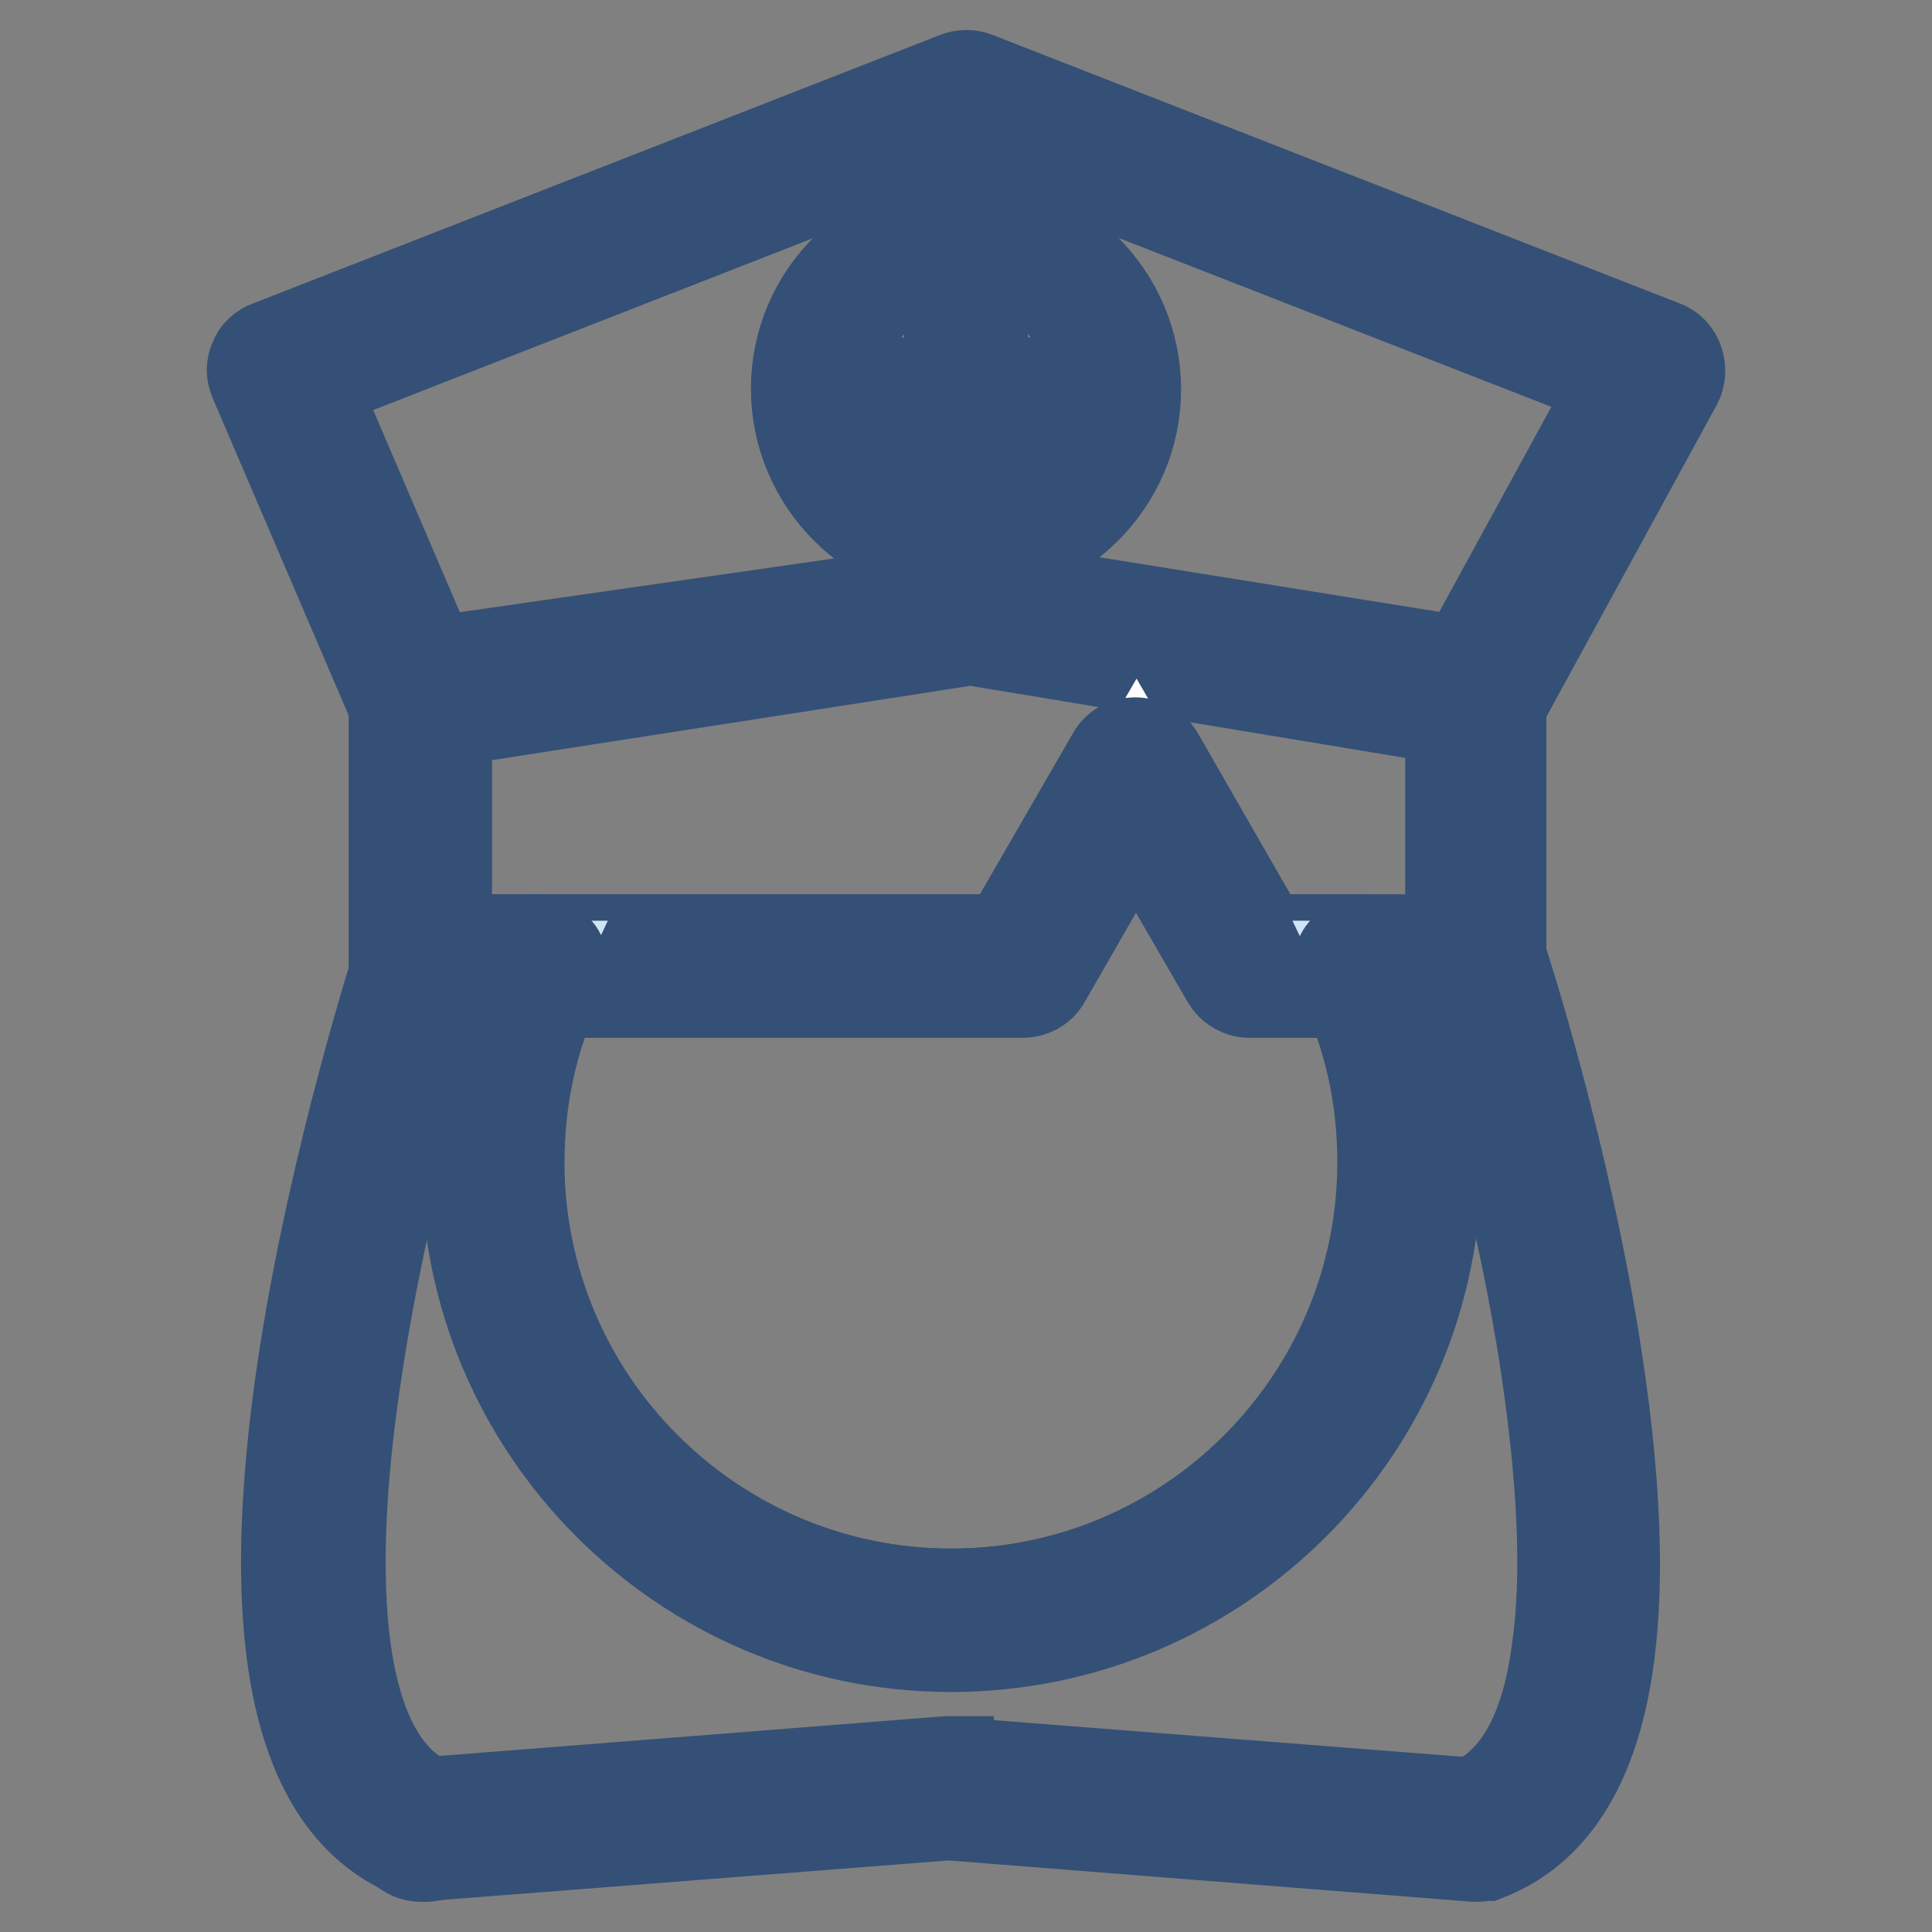
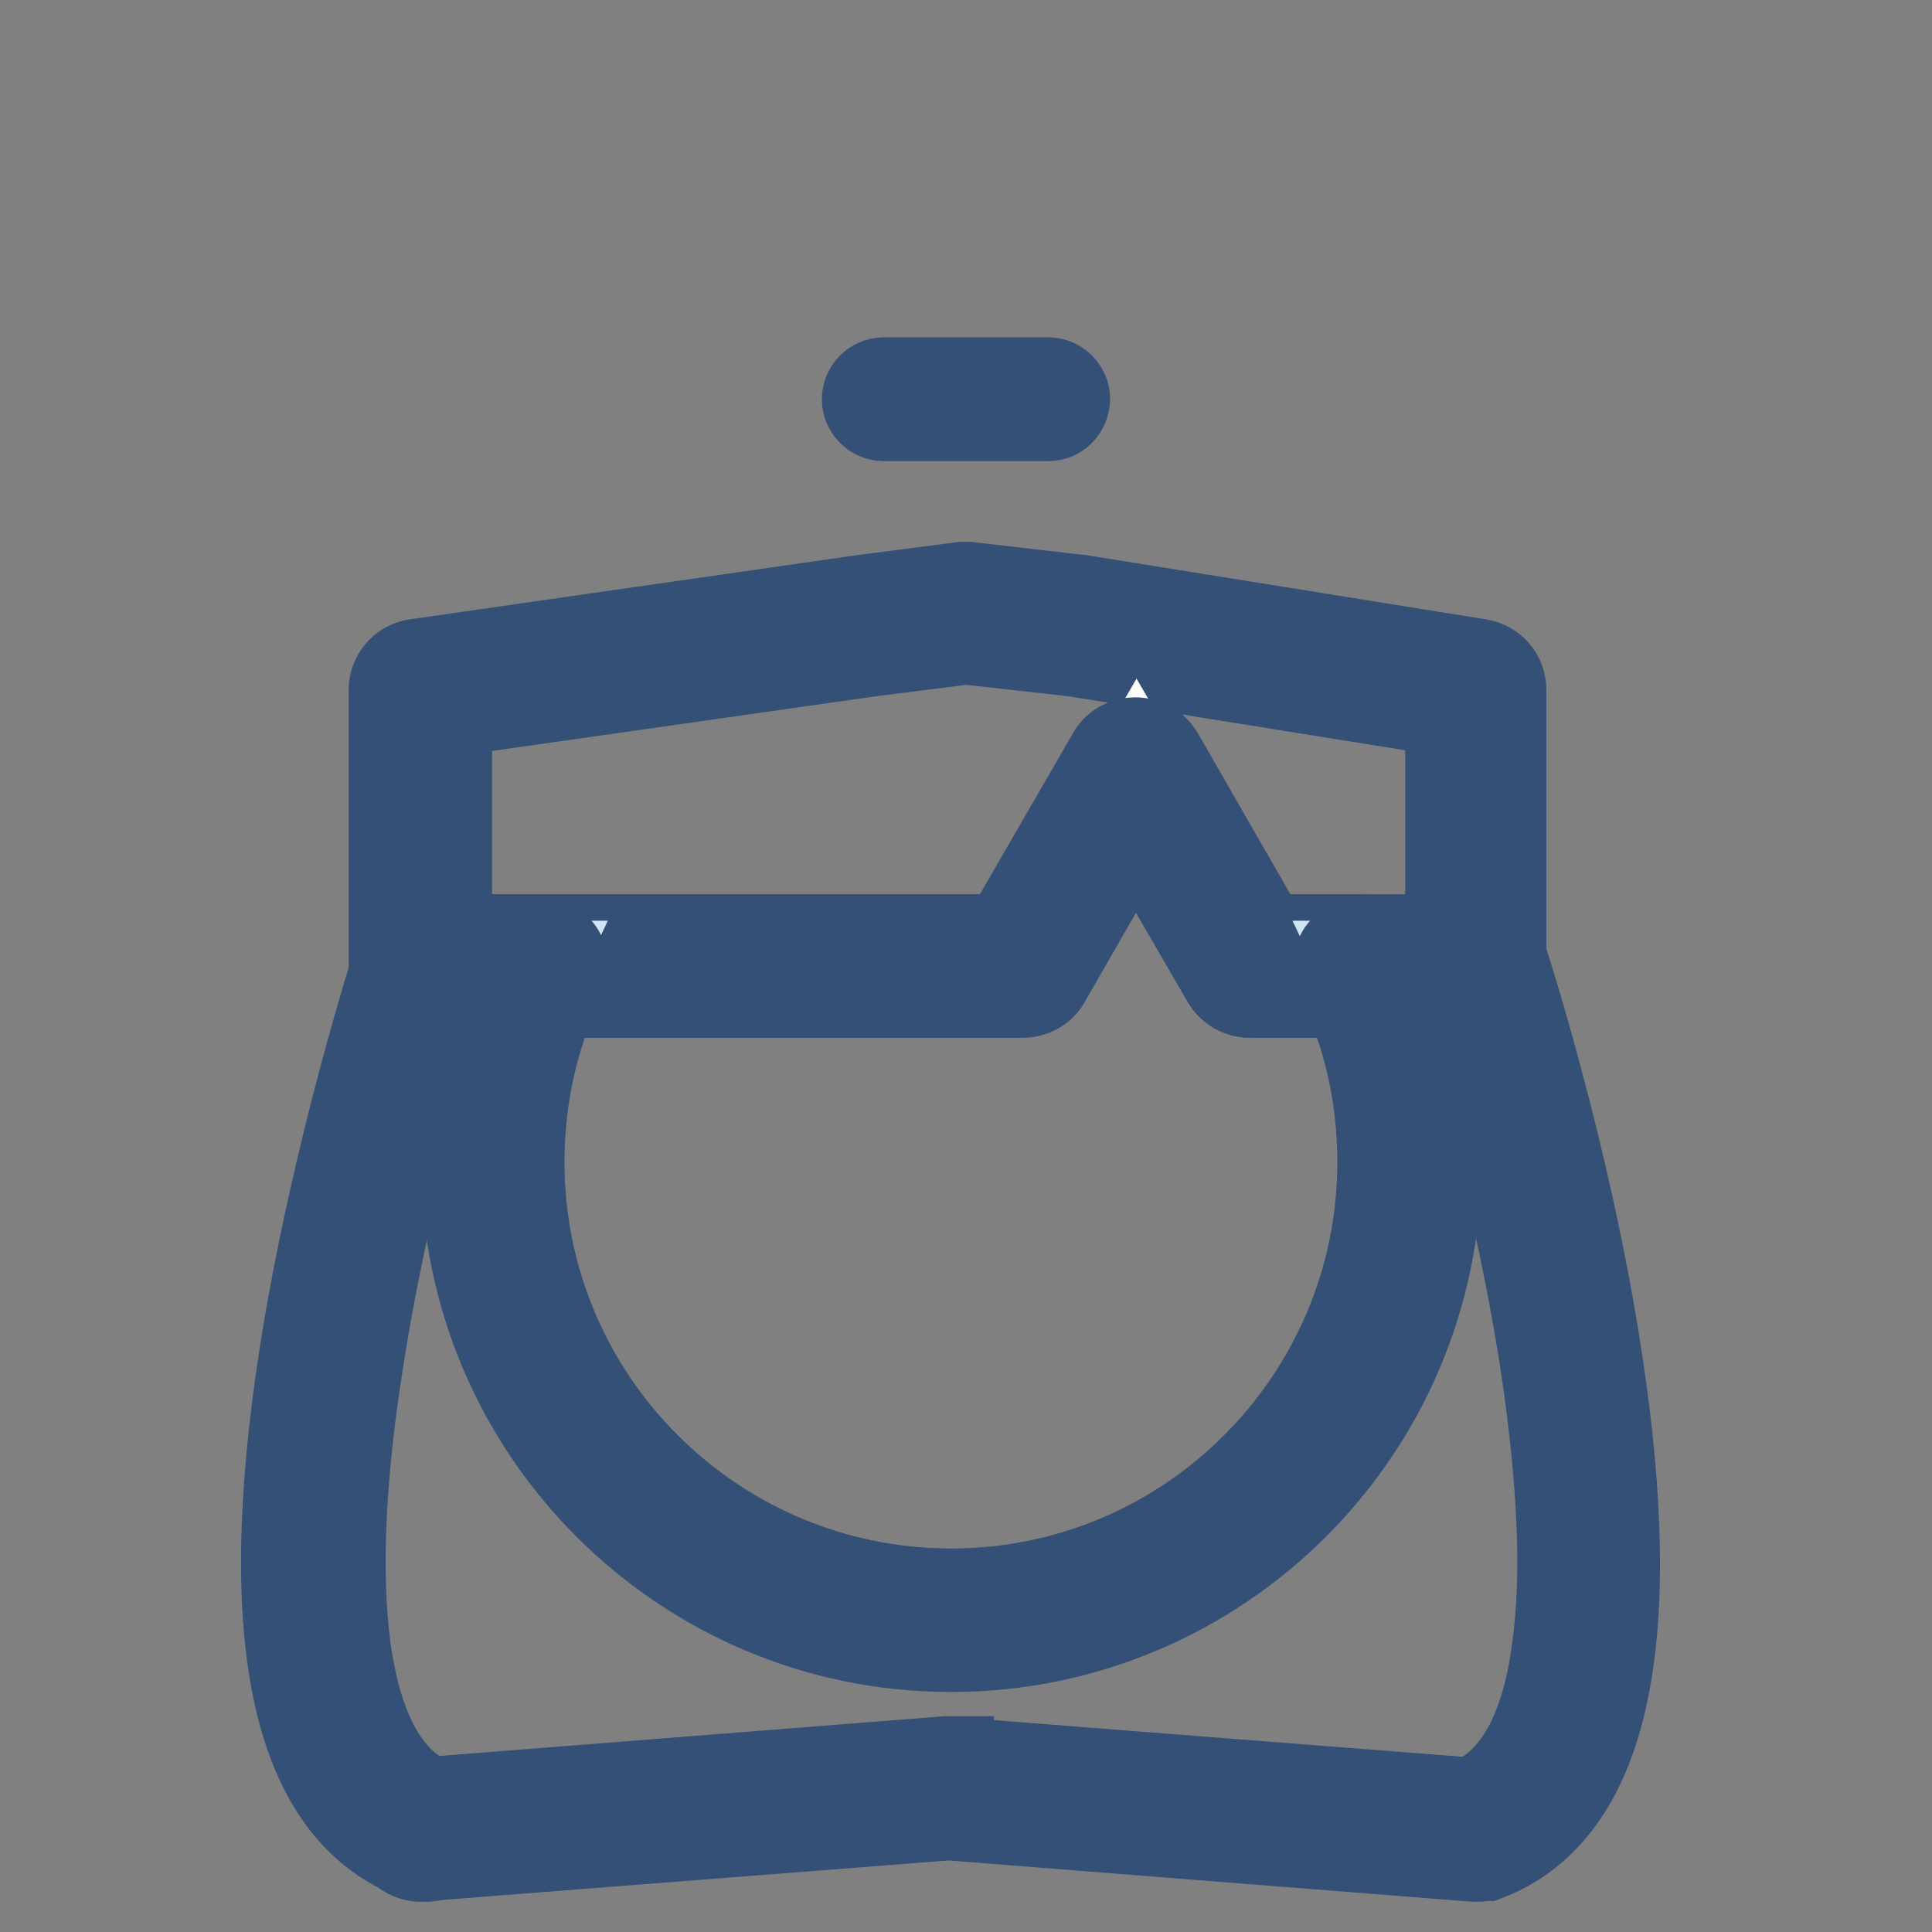
<svg xmlns="http://www.w3.org/2000/svg" version="1.1" x="0px" y="0px" viewBox="0 0 256 256" enable-background="new 0 0 256 256" xml:space="preserve">
  <rect x="0" y="0" width="256" height="256" fill="#808080" stroke="none" />
  <g>
-     <path stroke-width="12" fill-opacity="0" stroke="#355076" d="M55.5,95.9c-1.4,0-2.6-0.8-3.2-2.1L33.7,50.4c-0.4-0.9-0.4-1.9,0-2.7c0.3-0.9,1.1-1.6,2-1.9l91.1-35.6 c0.8-0.3,1.7-0.3,2.5,0l91.1,35.6c0.9,0.3,1.7,1.1,2,2.1c0.3,0.9,0.3,2-0.2,2.9l-23.6,43.2c-0.7,1.3-2.2,2-3.6,1.8l-66.4-11 l-70.8,11h-0.1L56,95.8C55.8,95.8,55.6,95.9,55.5,95.9z M41.5,51l16.1,37.6L128,77.6c0.4-0.1,0.7-0.1,1.1,0l64.5,10.7l20.5-37.5 L128,17.2L41.5,51z" />
-     <path stroke-width="12" fill-opacity="0" stroke="#fadce9" d="M108.3,51.5c0,10.9,8.8,19.7,19.7,19.7c10.9,0,19.7-8.8,19.7-19.7c0,0,0,0,0,0c0-10.9-8.8-19.7-19.7-19.7 C117.1,31.8,108.3,40.7,108.3,51.5z" />
-     <path stroke-width="12" fill-opacity="0" stroke="#355076" d="M128,74c-12.4,0-22.5-10.1-22.5-22.5c0-12.4,10.1-22.4,22.5-22.4c12.4,0,22.5,10.1,22.5,22.5 C150.5,63.9,140.4,74,128,74z M128,34.6c-9.3,0-17,7.6-17,17s7.6,17,17,17c9.4,0,17-7.6,17-17S137.4,34.6,128,34.6z" />
    <path stroke-width="12" fill-opacity="0" stroke="#355076" d="M138.9,55.1h-21.8c-1.2,0-2.2-1-2.2-2.2c0-1.2,1-2.2,2.2-2.2h21.8c1.2,0,2.2,1,2.2,2.2 C141,54.2,140.1,55.1,138.9,55.1z" />
-     <path stroke-width="12" fill-opacity="0" stroke="#355076" d="M128,65.3c-1.2,0-2.2-1-2.2-2.2V42.8c0-1.2,1-2.2,2.2-2.2c1.2,0,2.2,1,2.2,2.2v20.3 C130.2,64.3,129.2,65.3,128,65.3z" />
    <path stroke-width="12" fill-opacity="0" stroke="#d1e4f5" d="M195.7,91.4V128h-30.1l-15.1-26.1L135.4,128H55.7V91.4l59.2-8.5l13.1-1.7l14.7,1.7L195.7,91.4z" />
    <path stroke-width="12" fill-opacity="0" stroke="#355076" d="M195.7,131.5h-30.1c-1.3,0-2.4-0.7-3-1.7l-12.1-20.9l-12,20.9c-0.6,1.1-1.8,1.7-3,1.7H55.7 c-1.9,0-3.5-1.6-3.5-3.5V91.4c0-1.7,1.3-3.2,3-3.4l59.2-8.5h0l13.1-1.7c0.3,0,0.6,0,0.8,0l14.7,1.7c0,0,0.1,0,0.1,0l52.9,8.5 c1.7,0.3,2.9,1.7,2.9,3.4V128C199.2,129.9,197.6,131.5,195.7,131.5L195.7,131.5z M167.5,124.5h24.7V94.3l-49.9-8L128,84.7 l-12.6,1.6l-56.2,8v30.2h74.2l14.1-24.4c0.6-1.1,1.8-1.7,3-1.7c1.3,0,2.4,0.7,3,1.7L167.5,124.5L167.5,124.5z" />
    <path stroke-width="12" fill-opacity="0" stroke="#ffffff" d="M186.8,154c0,33.5-27.2,60.7-60.7,60.7c-33.6,0-60.7-27.2-60.7-60.7c0-9.3,2.1-18.1,5.9-26h64.2l15.1-26.1 l15.1,26.1h15.4C184.7,135.9,186.8,144.7,186.8,154L186.8,154z" />
    <path stroke-width="12" fill-opacity="0" stroke="#355076" d="M126,218.2c-35.4,0-64.2-28.8-64.2-64.2c0-9.6,2.1-18.9,6.2-27.5c0.6-1.2,1.8-2,3.1-2h62.2l14.1-24.4 c0.6-1.1,1.8-1.7,3-1.7c1.3,0,2.4,0.7,3,1.7l14.1,24.4H181c1.4,0,2.6,0.8,3.1,2c4.1,8.6,6.2,17.9,6.2,27.5 C190.3,189.4,161.5,218.2,126,218.2z M73.4,131.5c-3.1,7.1-4.6,14.7-4.6,22.5c0,31.6,25.7,57.2,57.3,57.2 c31.6,0,57.2-25.7,57.2-57.2c0-7.8-1.5-15.4-4.6-22.5h-13.1c-1.3,0-2.4-0.7-3-1.7l-12.1-20.9l-12,20.9c-0.6,1.1-1.8,1.7-3,1.7H73.4 z M56.4,246h-0.6c-1.9,0-3.4-1.5-3.5-3.3c-0.1-1.9,1.4-3.4,3.2-3.6l0.5,0c0.5,0,1.1,0,1.6,0.2l0.1,0c1.5,0.6,2.4,2.3,2.1,3.9 C59.5,244.8,58,246,56.4,246z" />
    <path stroke-width="12" fill-opacity="0" stroke="#d1e4f5" d="M195.7,242.5l-70-5.5l-69.5,5.5C23.1,229.4,56.3,128,56.3,128h14.8c-3.7,7.9-5.8,16.7-5.8,26 c0,33.5,27.2,60.7,60.7,60.7c33.5,0,60.7-27.2,60.7-60.7c0-9.3-2.1-18.1-5.9-26h14.8C195.7,128,229.1,229.6,195.7,242.5 L195.7,242.5z" />
    <path stroke-width="12" fill-opacity="0" stroke="#355076" d="M195.7,246h-0.3l-69.7-5.5l-69.2,5.4c-0.5,0-1,0-1.6-0.2c-15.5-6.1-20.4-28.3-14.6-65.9 c4.2-27,12.5-52.6,12.6-52.9c0.5-1.4,1.8-2.4,3.3-2.4h14.8c1.2,0,2.3,0.6,3,1.6c0.7,1,0.7,2.3,0.2,3.3c-3.6,7.7-5.5,16-5.5,24.6 c0,31.6,25.7,57.2,57.3,57.2c31.6,0,57.2-25.7,57.2-57.2c0-8.6-1.8-16.8-5.5-24.5c-0.5-1.1-0.5-2.3,0.2-3.3c0.7-1,1.7-1.6,3-1.6 h14.8c1.5,0,2.8,1,3.3,2.4c0.1,0.2,8.5,26,12.6,53c5.8,37.7,0.9,59.9-14.7,65.9C196.6,245.9,196.1,246,195.7,246z M125.7,233.5h0.3 l69.1,5.4c6-2.7,9.8-9.5,11.2-20.3c1.4-9.7,0.8-22.4-1.5-37.8c-3.3-21.7-9.5-42.6-11.6-49.5h-7c2.7,7.2,4.1,14.7,4.1,22.5 c0,35.4-28.8,64.2-64.2,64.2c-35.4,0-64.2-28.8-64.2-64.2c0-7.8,1.4-15.4,4.1-22.5h-7c-2.1,6.9-8.3,27.8-11.6,49.5 c-2.4,15.3-2.9,28-1.6,37.7c1.5,10.8,5.2,17.6,11.1,20.3l68.6-5.4H125.7z" />
  </g>
</svg>